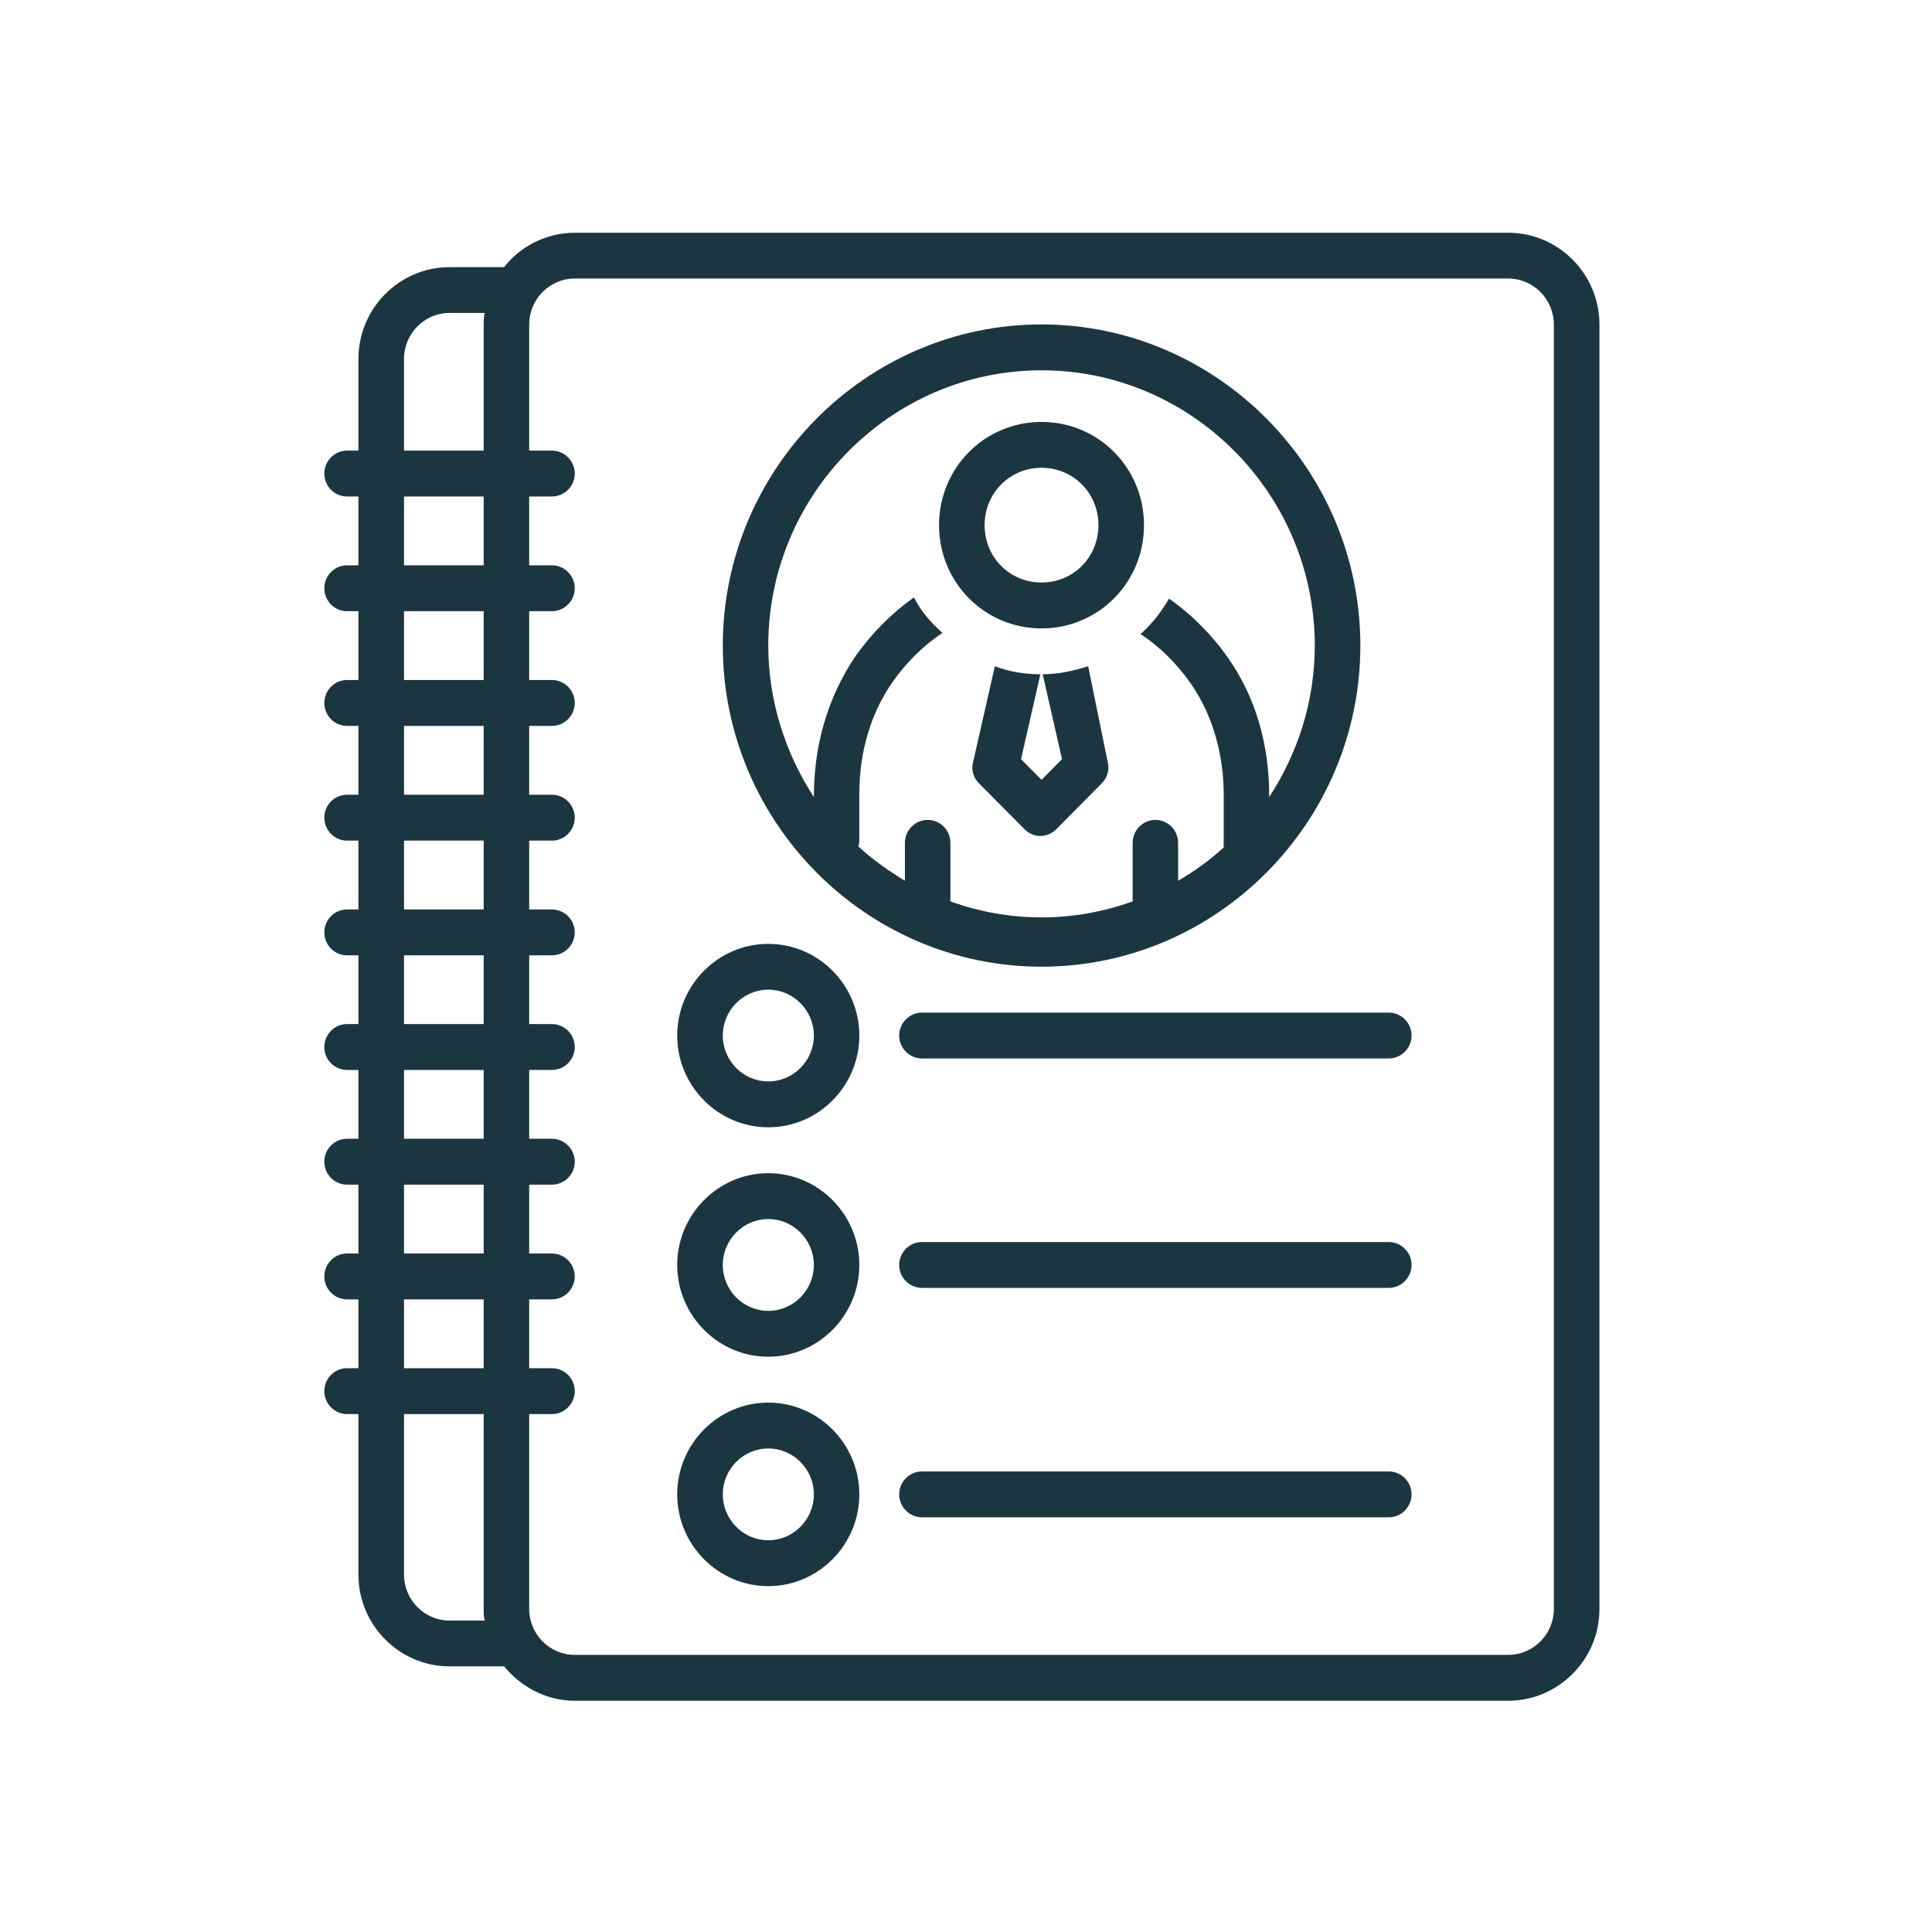
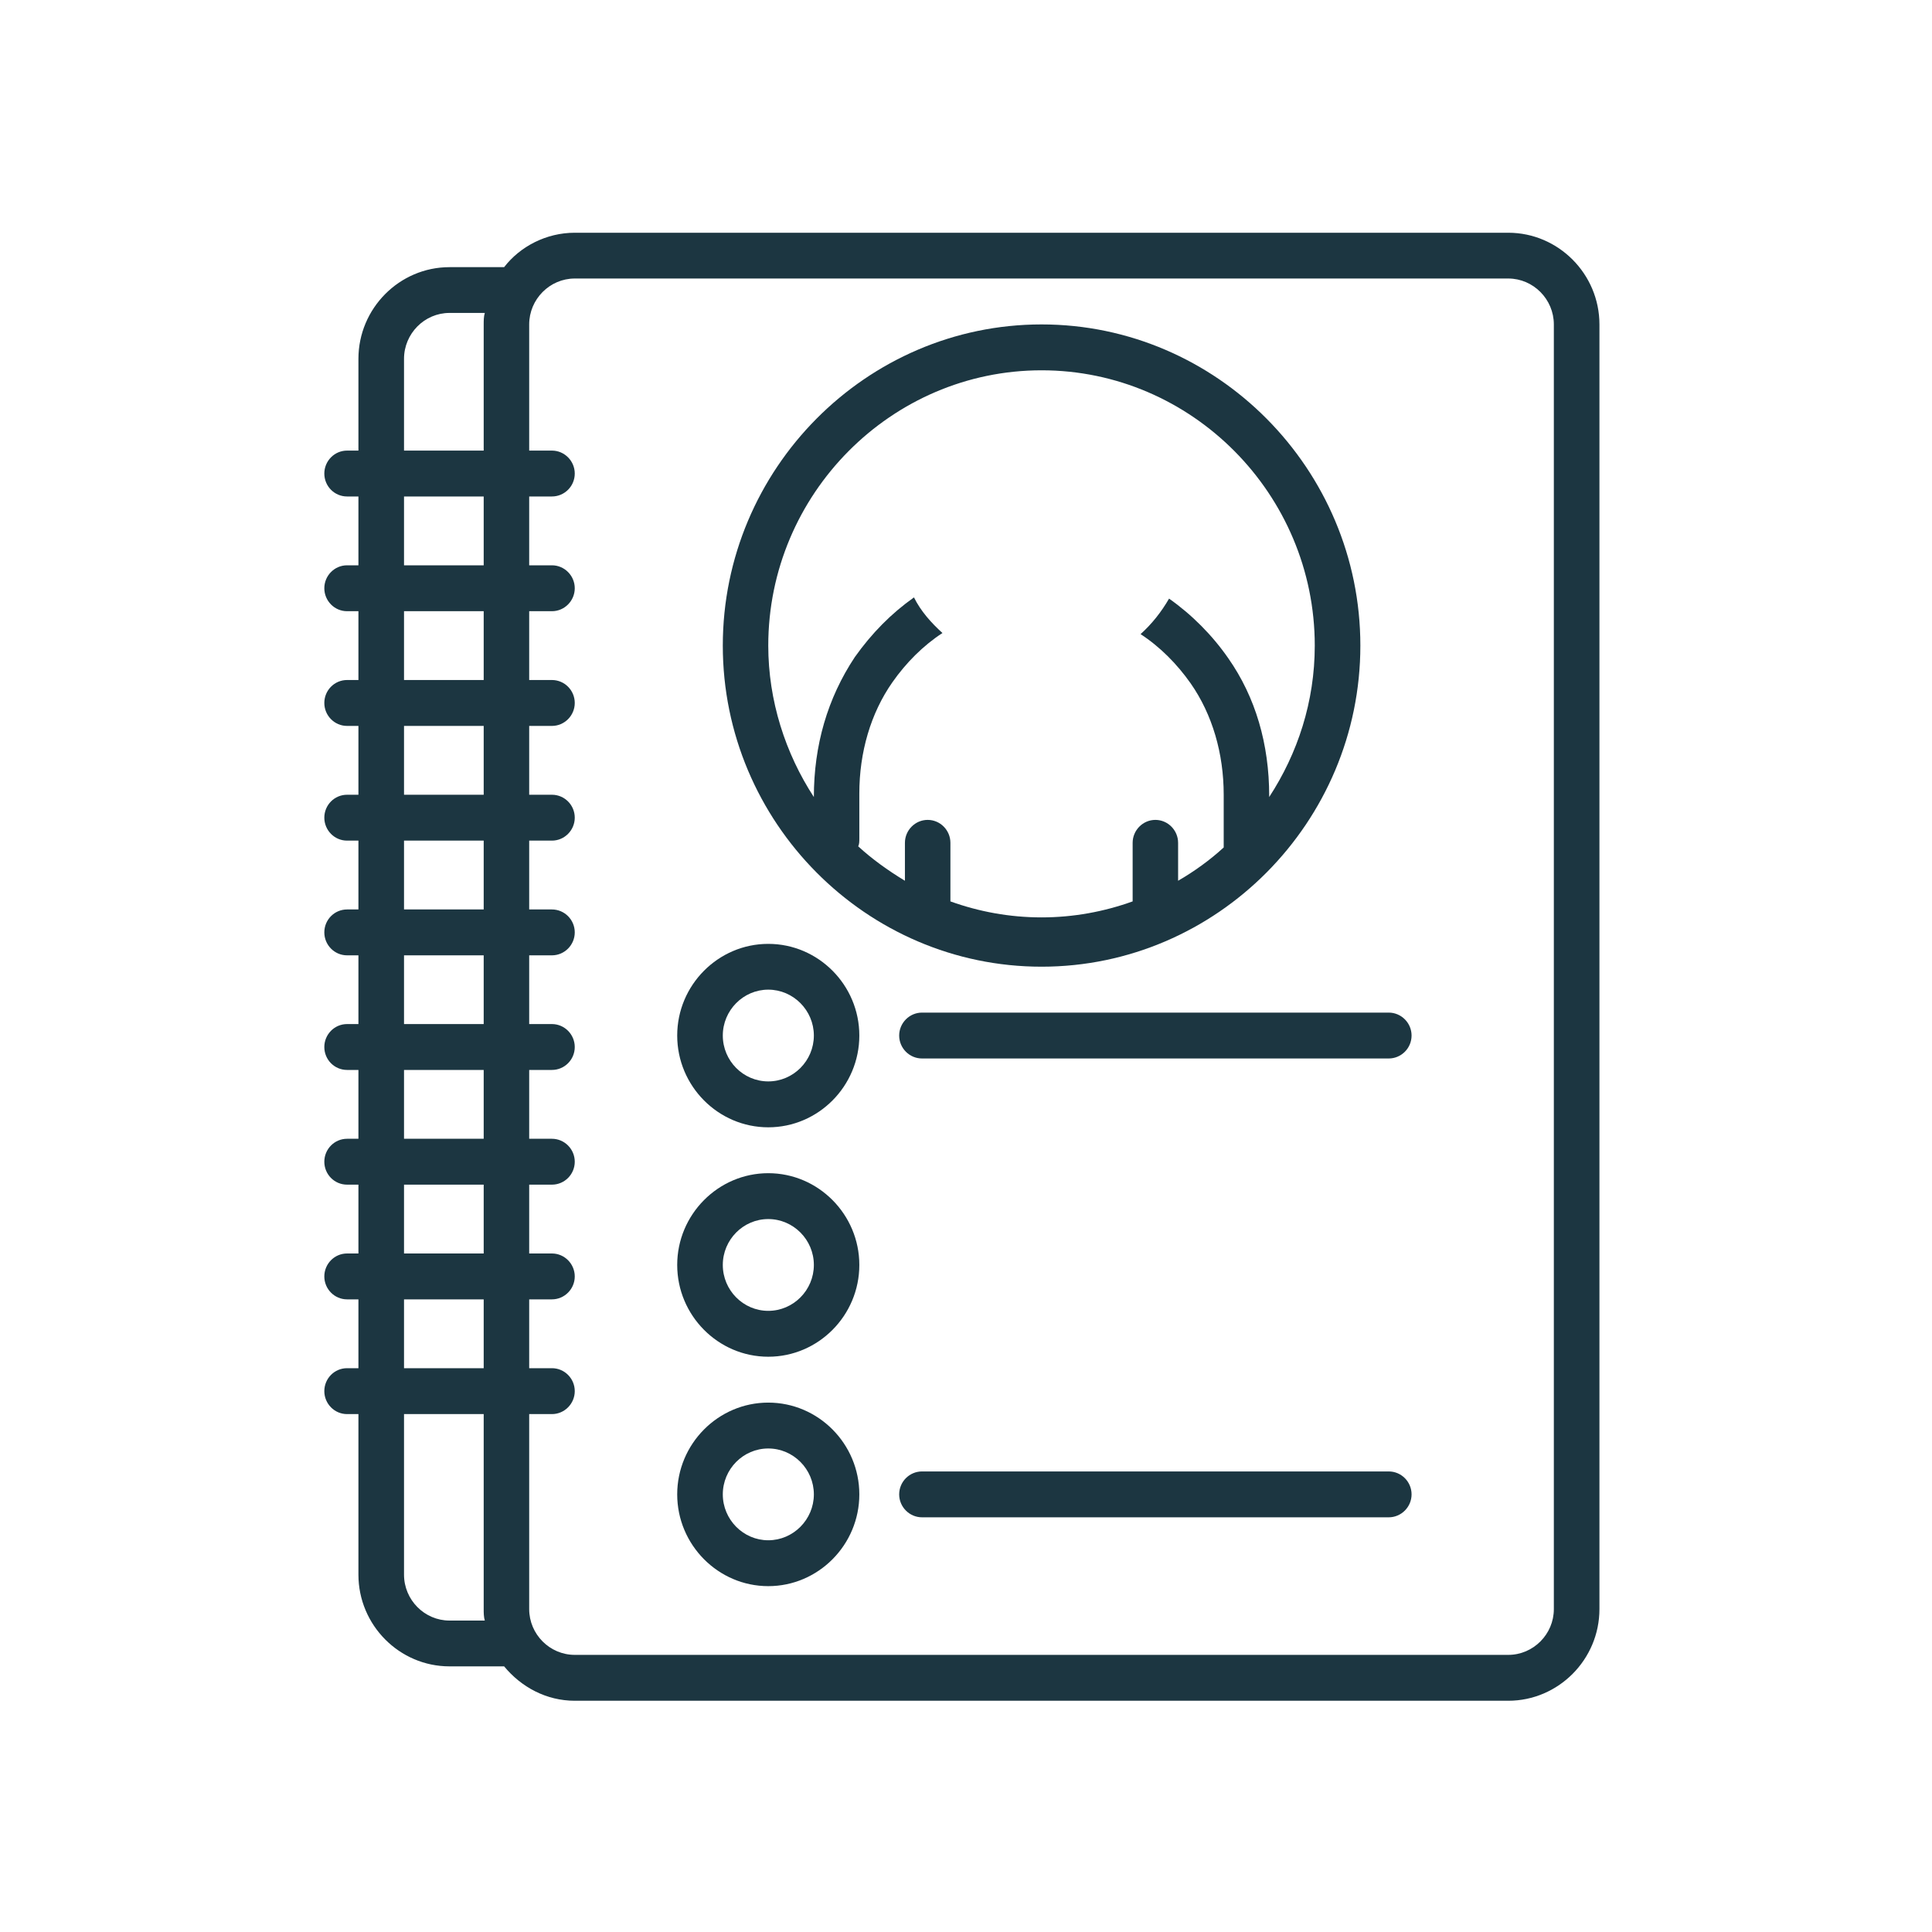
<svg xmlns="http://www.w3.org/2000/svg" width="75pt" height="75pt" viewBox="0 0 75 75" version="1.2">
  <defs>
    <clipPath id="clip1">
      <path d="M 12.59 9.027 L 62.09 9.027 L 62.09 66.027 L 12.59 66.027 Z M 12.59 9.027 " />
    </clipPath>
  </defs>
  <g id="surface1">
    <g clip-path="url(#clip1)" clip-rule="nonzero">
      <path style=" stroke:none;fill-rule:nonzero;fill:rgb(10.979%,21.179%,25.49%);fill-opacity:1;" d="M 13.473 53.113 C 12.984 53.113 12.59 53.512 12.59 54.004 C 12.59 54.492 12.984 54.895 13.473 54.895 L 13.914 54.895 L 13.914 61.129 C 13.914 63.086 15.504 64.688 17.449 64.688 L 19.57 64.688 C 20.234 65.492 21.207 66.023 22.312 66.023 L 58.551 66.023 C 60.496 66.023 62.09 64.422 62.09 62.465 L 62.09 12.594 C 62.09 10.637 60.496 9.035 58.551 9.035 L 22.312 9.035 C 21.207 9.035 20.191 9.566 19.57 10.371 L 17.449 10.371 C 15.504 10.371 13.914 11.973 13.914 13.93 L 13.914 17.492 L 13.473 17.492 C 12.984 17.492 12.59 17.895 12.59 18.383 C 12.59 18.875 12.984 19.273 13.473 19.273 L 13.914 19.273 L 13.914 21.945 L 13.473 21.945 C 12.984 21.945 12.59 22.348 12.59 22.836 C 12.59 23.324 12.984 23.727 13.473 23.727 L 13.914 23.727 L 13.914 26.398 L 13.473 26.398 C 12.984 26.398 12.59 26.797 12.59 27.289 C 12.59 27.777 12.984 28.18 13.473 28.18 L 13.914 28.18 L 13.914 30.852 L 13.473 30.852 C 12.984 30.852 12.59 31.25 12.59 31.742 C 12.59 32.23 12.984 32.633 13.473 32.633 L 13.914 32.633 L 13.914 35.305 L 13.473 35.305 C 12.984 35.305 12.59 35.703 12.59 36.195 C 12.59 36.684 12.984 37.086 13.473 37.086 L 13.914 37.086 L 13.914 39.754 L 13.473 39.754 C 12.984 39.754 12.59 40.156 12.59 40.645 C 12.59 41.137 12.984 41.535 13.473 41.535 L 13.914 41.535 L 13.914 44.207 L 13.473 44.207 C 12.984 44.207 12.59 44.609 12.59 45.098 C 12.59 45.59 12.984 45.988 13.473 45.988 L 13.914 45.988 L 13.914 48.66 L 13.473 48.66 C 12.984 48.66 12.59 49.062 12.59 49.551 C 12.59 50.039 12.984 50.441 13.473 50.441 L 13.914 50.441 L 13.914 53.113 Z M 20.543 54.895 L 21.426 54.895 C 21.914 54.895 22.312 54.492 22.312 54.004 C 22.312 53.512 21.914 53.113 21.426 53.113 L 20.543 53.113 L 20.543 50.441 L 21.426 50.441 C 21.914 50.441 22.312 50.039 22.312 49.551 C 22.312 49.062 21.914 48.66 21.426 48.66 L 20.543 48.66 L 20.543 45.988 L 21.426 45.988 C 21.914 45.988 22.312 45.59 22.312 45.098 C 22.312 44.609 21.914 44.207 21.426 44.207 L 20.543 44.207 L 20.543 41.535 L 21.426 41.535 C 21.914 41.535 22.312 41.137 22.312 40.645 C 22.312 40.156 21.914 39.754 21.426 39.754 L 20.543 39.754 L 20.543 37.086 L 21.426 37.086 C 21.914 37.086 22.312 36.684 22.312 36.195 C 22.312 35.703 21.914 35.305 21.426 35.305 L 20.543 35.305 L 20.543 32.633 L 21.426 32.633 C 21.914 32.633 22.312 32.23 22.312 31.742 C 22.312 31.25 21.914 30.852 21.426 30.852 L 20.543 30.852 L 20.543 28.18 L 21.426 28.18 C 21.914 28.18 22.312 27.777 22.312 27.289 C 22.312 26.797 21.914 26.398 21.426 26.398 L 20.543 26.398 L 20.543 23.727 L 21.426 23.727 C 21.914 23.727 22.312 23.324 22.312 22.836 C 22.312 22.348 21.914 21.945 21.426 21.945 L 20.543 21.945 L 20.543 19.273 L 21.426 19.273 C 21.914 19.273 22.312 18.875 22.312 18.383 C 22.312 17.895 21.914 17.492 21.426 17.492 L 20.543 17.492 L 20.543 12.594 C 20.543 11.617 21.34 10.812 22.312 10.812 L 58.551 10.812 C 59.523 10.812 60.32 11.617 60.32 12.594 L 60.32 62.465 C 60.32 63.441 59.523 64.242 58.551 64.242 L 22.312 64.242 C 21.34 64.242 20.543 63.441 20.543 62.465 Z M 15.684 13.93 C 15.684 12.953 16.477 12.148 17.449 12.148 L 18.82 12.148 C 18.777 12.285 18.777 12.461 18.777 12.594 L 18.777 17.492 L 15.684 17.492 Z M 15.684 19.273 L 18.777 19.273 L 18.777 21.945 L 15.684 21.945 Z M 15.684 23.727 L 18.777 23.727 L 18.777 26.398 L 15.684 26.398 Z M 15.684 28.18 L 18.777 28.18 L 18.777 30.852 L 15.684 30.852 Z M 15.684 32.633 L 18.777 32.633 L 18.777 35.305 L 15.684 35.305 Z M 15.684 37.086 L 18.777 37.086 L 18.777 39.754 L 15.684 39.754 Z M 15.684 41.535 L 18.777 41.535 L 18.777 44.207 L 15.684 44.207 Z M 15.684 45.988 L 18.777 45.988 L 18.777 48.66 L 15.684 48.66 Z M 15.684 50.441 L 18.777 50.441 L 18.777 53.113 L 15.684 53.113 Z M 15.684 54.895 L 18.777 54.895 L 18.777 62.465 C 18.777 62.598 18.777 62.773 18.82 62.91 L 17.449 62.91 C 16.477 62.91 15.684 62.105 15.684 61.129 Z M 15.684 54.895 " />
    </g>
    <path style=" stroke:none;fill-rule:nonzero;fill:rgb(10.979%,21.179%,25.49%);fill-opacity:1;" d="M 34.906 40.199 C 34.906 40.691 35.305 41.09 35.793 41.09 L 53.91 41.09 C 54.398 41.09 54.797 40.691 54.797 40.199 C 54.797 39.711 54.398 39.309 53.91 39.309 L 35.793 39.309 C 35.305 39.309 34.906 39.711 34.906 40.199 Z M 34.906 40.199 " />
-     <path style=" stroke:none;fill-rule:nonzero;fill:rgb(10.979%,21.179%,25.49%);fill-opacity:1;" d="M 53.91 48.215 L 35.793 48.215 C 35.305 48.215 34.906 48.617 34.906 49.105 C 34.906 49.594 35.305 49.996 35.793 49.996 L 53.91 49.996 C 54.398 49.996 54.797 49.594 54.797 49.105 C 54.797 48.617 54.398 48.215 53.91 48.215 Z M 53.91 48.215 " />
    <path style=" stroke:none;fill-rule:nonzero;fill:rgb(10.979%,21.179%,25.49%);fill-opacity:1;" d="M 53.91 57.121 L 35.793 57.121 C 35.305 57.121 34.906 57.52 34.906 58.012 C 34.906 58.5 35.305 58.902 35.793 58.902 L 53.91 58.902 C 54.398 58.902 54.797 58.5 54.797 58.012 C 54.797 57.52 54.398 57.121 53.91 57.121 Z M 53.91 57.121 " />
    <path style=" stroke:none;fill-rule:nonzero;fill:rgb(10.979%,21.179%,25.49%);fill-opacity:1;" d="M 29.824 43.762 C 31.77 43.762 33.359 42.16 33.359 40.199 C 33.359 38.242 31.77 36.641 29.824 36.641 C 27.879 36.641 26.289 38.242 26.289 40.199 C 26.289 42.16 27.879 43.762 29.824 43.762 Z M 29.824 38.418 C 30.797 38.418 31.594 39.223 31.594 40.199 C 31.594 41.18 30.797 41.98 29.824 41.98 C 28.852 41.98 28.059 41.18 28.059 40.199 C 28.059 39.223 28.852 38.418 29.824 38.418 Z M 29.824 38.418 " />
    <path style=" stroke:none;fill-rule:nonzero;fill:rgb(10.979%,21.179%,25.49%);fill-opacity:1;" d="M 29.824 52.668 C 31.77 52.668 33.359 51.066 33.359 49.105 C 33.359 47.148 31.77 45.543 29.824 45.543 C 27.879 45.543 26.289 47.148 26.289 49.105 C 26.289 51.066 27.879 52.668 29.824 52.668 Z M 29.824 47.324 C 30.797 47.324 31.594 48.125 31.594 49.105 C 31.594 50.086 30.797 50.887 29.824 50.887 C 28.852 50.887 28.059 50.086 28.059 49.105 C 28.059 48.125 28.852 47.324 29.824 47.324 Z M 29.824 47.324 " />
    <path style=" stroke:none;fill-rule:nonzero;fill:rgb(10.979%,21.179%,25.49%);fill-opacity:1;" d="M 29.824 61.574 C 31.77 61.574 33.359 59.969 33.359 58.012 C 33.359 56.051 31.77 54.449 29.824 54.449 C 27.879 54.449 26.289 56.051 26.289 58.012 C 26.289 59.969 27.879 61.574 29.824 61.574 Z M 29.824 56.23 C 30.797 56.23 31.594 57.031 31.594 58.012 C 31.594 58.988 30.797 59.793 29.824 59.793 C 28.852 59.793 28.059 58.988 28.059 58.012 C 28.059 57.031 28.852 56.23 29.824 56.23 Z M 29.824 56.23 " />
    <path style=" stroke:none;fill-rule:nonzero;fill:rgb(10.979%,21.179%,25.49%);fill-opacity:1;" d="M 40.434 37.527 C 47.238 37.527 52.809 31.918 52.809 25.062 C 52.809 18.207 47.238 12.594 40.434 12.594 C 33.625 12.594 28.059 18.207 28.059 25.062 C 28.059 31.918 33.625 37.527 40.434 37.527 Z M 31.594 30.941 C 30.488 29.246 29.824 27.199 29.824 25.062 C 29.824 19.184 34.598 14.375 40.434 14.375 C 46.266 14.375 51.039 19.184 51.039 25.062 C 51.039 27.242 50.375 29.246 49.27 30.941 L 49.27 30.895 C 49.27 28.891 48.742 27.066 47.68 25.551 C 47.062 24.66 46.266 23.859 45.383 23.238 C 45.074 23.77 44.719 24.215 44.277 24.617 C 45.027 25.105 45.691 25.773 46.223 26.531 C 47.062 27.734 47.504 29.246 47.504 30.852 L 47.504 32.766 C 47.504 32.809 47.504 32.855 47.504 32.898 C 46.973 33.387 46.355 33.832 45.734 34.191 L 45.734 32.719 C 45.734 32.23 45.336 31.828 44.852 31.828 C 44.367 31.828 43.969 32.23 43.969 32.719 L 43.969 34.992 C 42.863 35.391 41.668 35.613 40.434 35.613 C 39.195 35.613 38 35.391 36.895 34.992 L 36.895 32.719 C 36.895 32.23 36.5 31.828 36.012 31.828 C 35.527 31.828 35.129 32.23 35.129 32.719 L 35.129 34.191 C 34.465 33.789 33.848 33.344 33.316 32.855 C 33.359 32.766 33.359 32.676 33.359 32.543 L 33.359 30.805 C 33.359 29.203 33.801 27.688 34.641 26.488 C 35.172 25.73 35.836 25.062 36.586 24.574 C 36.145 24.172 35.746 23.727 35.48 23.191 C 34.598 23.816 33.848 24.574 33.184 25.508 C 32.121 27.109 31.594 28.938 31.594 30.941 Z M 31.594 30.941 " />
-     <path style=" stroke:none;fill-rule:nonzero;fill:rgb(10.979%,21.179%,25.49%);fill-opacity:1;" d="M 42.242 25.863 C 41.668 26.043 41.094 26.176 40.434 26.176 L 40.477 26.176 L 41.227 29.469 L 40.434 30.273 L 39.637 29.469 L 40.387 26.176 L 40.434 26.176 C 39.812 26.176 39.195 26.086 38.621 25.863 L 37.781 29.559 C 37.691 29.871 37.781 30.184 38 30.406 L 39.77 32.188 C 39.945 32.363 40.168 32.453 40.387 32.453 C 40.609 32.453 40.828 32.363 41.008 32.188 L 42.773 30.406 C 42.996 30.184 43.082 29.871 42.996 29.559 Z M 42.242 25.863 " />
-     <path style=" stroke:none;fill-rule:nonzero;fill:rgb(10.979%,21.179%,25.49%);fill-opacity:1;" d="M 40.434 24.395 C 42.641 24.395 44.41 22.613 44.41 20.387 C 44.41 18.16 42.641 16.379 40.434 16.379 C 38.223 16.379 36.453 18.16 36.453 20.387 C 36.453 22.613 38.223 24.395 40.434 24.395 Z M 40.434 18.16 C 41.668 18.16 42.641 19.141 42.641 20.387 C 42.641 21.633 41.668 22.613 40.434 22.613 C 39.195 22.613 38.223 21.633 38.223 20.387 C 38.223 19.141 39.195 18.16 40.434 18.16 Z M 40.434 18.16 " />
  </g>
</svg>